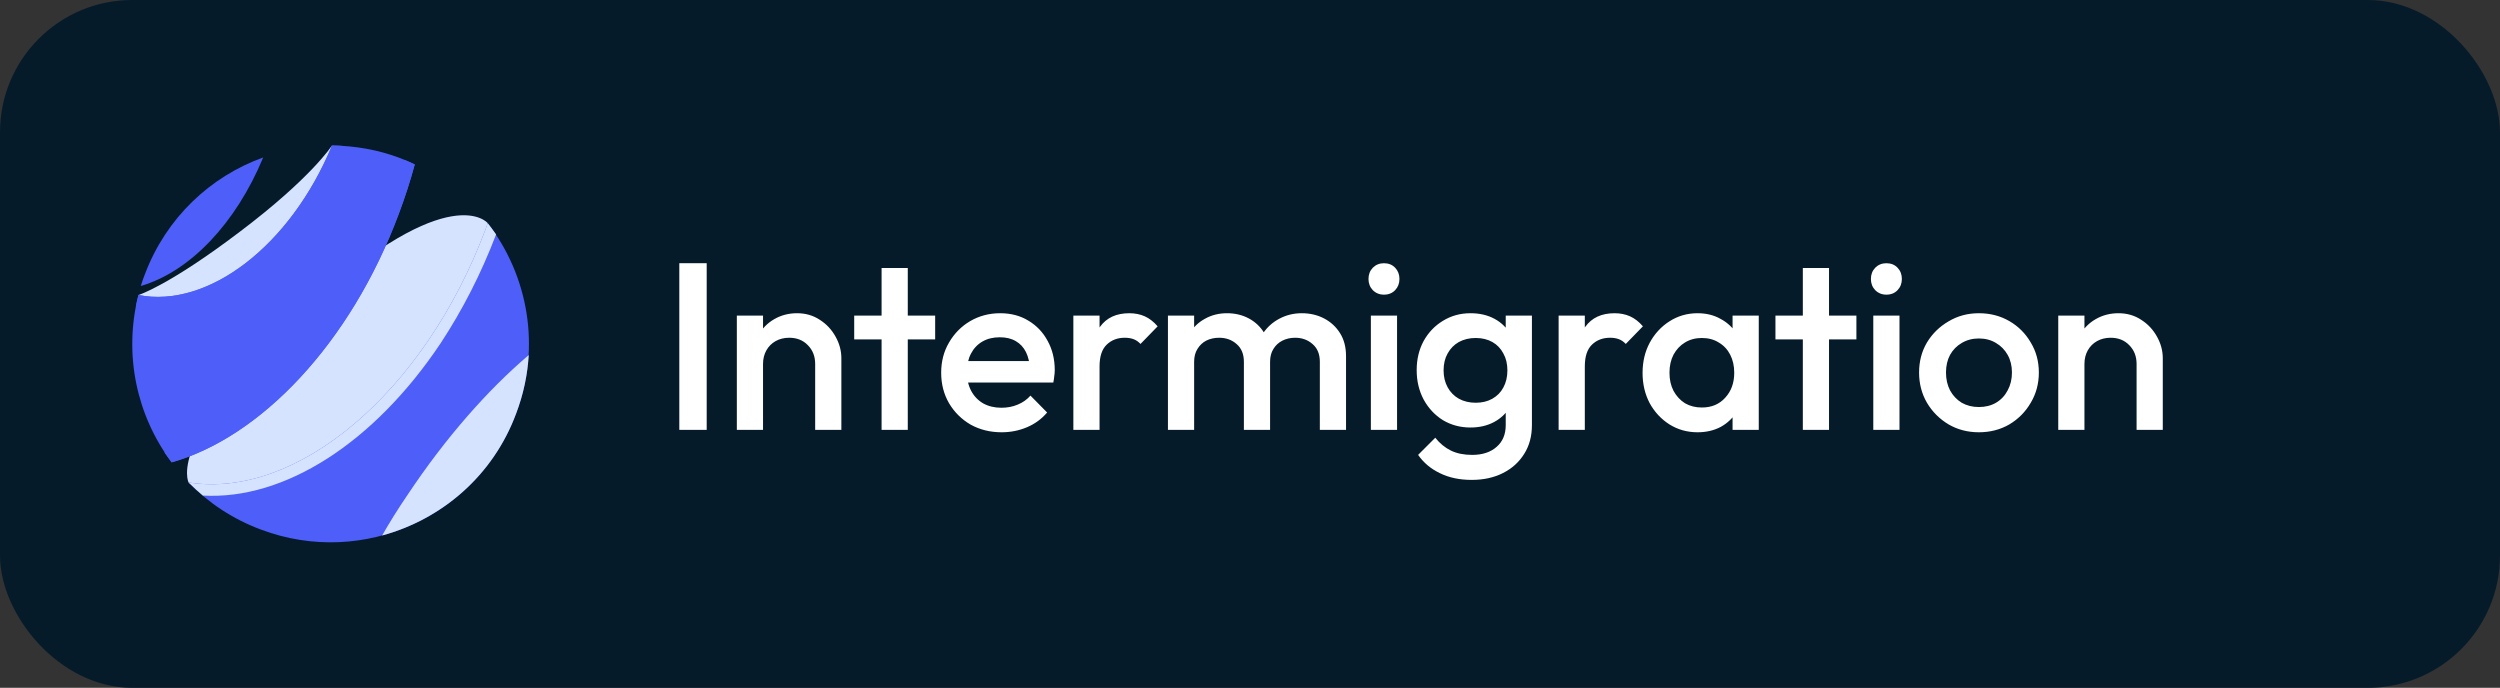
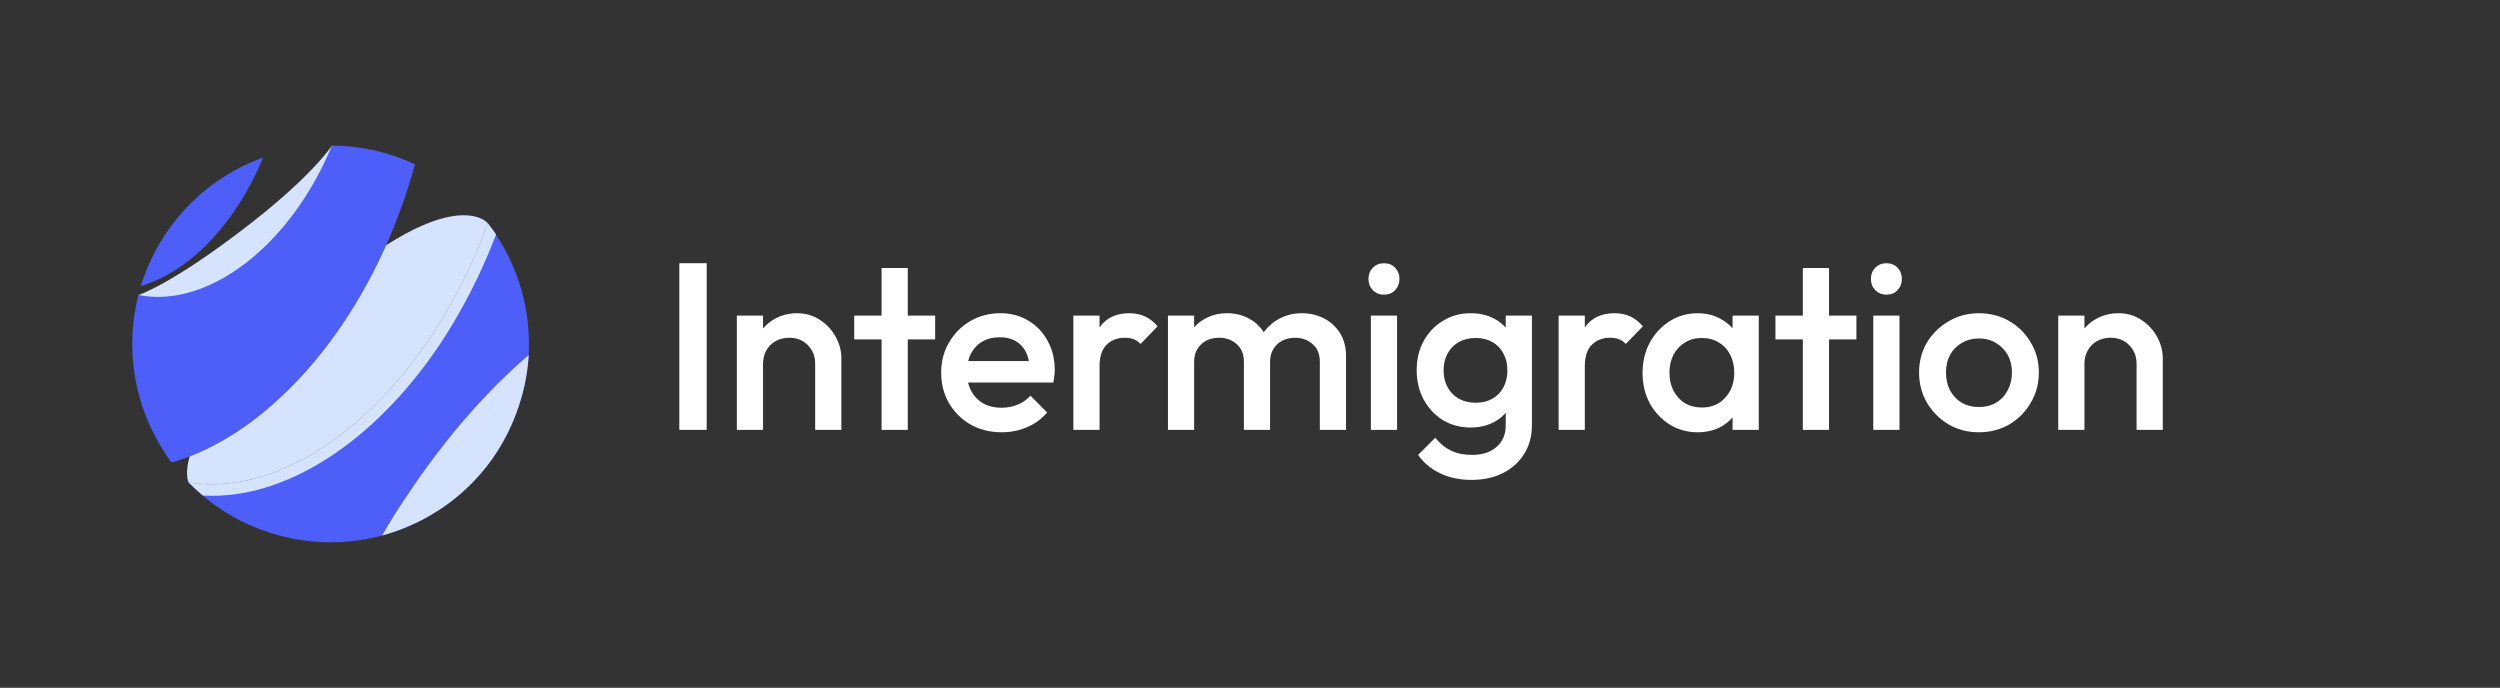
<svg xmlns="http://www.w3.org/2000/svg" width="189" height="52" viewBox="0 0 189 52" fill="none">
  <rect x="0" y="0" width="189" height="52" fill="#333333" stroke="none" />
-   <rect width="189" height="52" rx="10" fill="#061B29" />
  <path d="M10.466 22.304C10.466 22.304 12.758 21.599 18.157 17.5C23.555 13.424 25.098 11 25.098 11L22.123 23.362C22.123 23.362 14.917 25.499 13.727 25.323C12.56 25.125 10.466 22.304 10.466 22.304Z" fill="#D5E3FF" />
  <path d="M36.865 16.861C36.865 16.861 34.066 13.468 23.511 22.987C12.383 33.013 14.257 36.473 14.257 36.473C14.257 36.473 21.065 42.114 29.593 33.983C38.121 25.852 36.865 16.861 36.865 16.861Z" fill="#D5E3FF" />
  <path d="M30.232 11.947C28.557 11.309 26.817 11.022 25.098 11C21.969 18.58 15.733 23.34 10.466 22.304C9.321 26.799 10.334 31.427 12.978 34.952C19.677 33.057 26.486 25.984 30.144 16.178C30.614 14.93 31.018 13.681 31.356 12.432C30.989 12.256 30.614 12.094 30.232 11.947Z" fill="#4D5FF8" />
  <path d="M36.711 17.324C32.061 29.73 22.388 37.773 14.257 36.473C15.755 38.015 17.606 39.249 19.744 40.042C27.5 42.951 36.138 39.007 39.024 31.25C40.919 26.226 39.928 20.828 36.865 16.861C36.821 17.023 36.77 17.177 36.711 17.324Z" fill="#4D5FF8" />
  <path d="M30.805 37.421C30.114 38.434 29.475 39.455 28.888 40.484C33.405 39.25 37.283 35.966 39.024 31.251C39.575 29.797 39.883 28.32 39.972 26.844C36.909 29.444 33.691 33.08 30.805 37.421Z" fill="#D5E3FF" />
  <path d="M30.54 12.08L30.496 12.19C30.166 13.424 29.769 14.68 29.328 15.87C28.271 18.735 26.905 21.401 25.296 23.803C21.77 29.091 17.187 32.859 12.736 34.115L12.427 34.204C12.604 34.453 12.787 34.703 12.978 34.953C19.677 33.058 26.486 25.984 30.144 16.179C30.614 14.93 31.018 13.681 31.356 12.433C31.091 12.3 30.82 12.183 30.54 12.08Z" fill="#4D5FF8" />
  <path d="M36.71 17.324C32.061 29.73 22.387 37.773 14.256 36.473C14.609 36.825 14.969 37.156 15.336 37.464C21.484 37.817 28.271 33.498 33.317 25.94C34.969 23.428 36.38 20.673 37.504 17.721C37.298 17.427 37.085 17.14 36.864 16.861C36.82 17.023 36.769 17.177 36.71 17.324Z" fill="#D5E3FF" />
-   <path d="M25.098 11C21.969 18.58 15.733 23.34 10.466 22.304C10.393 22.583 10.327 22.87 10.268 23.163H10.29C14.763 24.045 19.986 21.092 23.6 15.671C24.503 14.349 25.274 12.873 25.913 11.331L26.046 11.044C25.722 11.015 25.407 11 25.098 11Z" fill="#4D5FF8" />
  <path d="M10.643 21.622C14.344 20.542 17.826 16.906 19.897 11.904C15.909 13.337 12.559 16.466 10.951 20.741C10.833 21.034 10.731 21.328 10.643 21.622Z" fill="#4D5FF8" />
  <path d="M51.356 32.5V19.9H53.426V32.5H51.356ZM61.627 32.5V27.514C61.627 26.938 61.441 26.464 61.069 26.092C60.709 25.72 60.241 25.534 59.665 25.534C59.281 25.534 58.939 25.618 58.639 25.786C58.339 25.954 58.105 26.188 57.937 26.488C57.769 26.788 57.685 27.13 57.685 27.514L56.911 27.082C56.911 26.422 57.055 25.84 57.343 25.336C57.631 24.82 58.027 24.418 58.531 24.13C59.047 23.83 59.623 23.68 60.259 23.68C60.907 23.68 61.483 23.848 61.987 24.184C62.491 24.508 62.887 24.934 63.175 25.462C63.463 25.978 63.607 26.518 63.607 27.082V32.5H61.627ZM55.705 32.5V23.86H57.685V32.5H55.705ZM66.648 32.5V20.26H68.628V32.5H66.648ZM64.578 25.66V23.86H70.698V25.66H64.578ZM75.725 32.68C74.861 32.68 74.081 32.488 73.385 32.104C72.701 31.708 72.155 31.168 71.747 30.484C71.351 29.8 71.153 29.032 71.153 28.18C71.153 27.328 71.351 26.566 71.747 25.894C72.143 25.21 72.677 24.67 73.349 24.274C74.033 23.878 74.789 23.68 75.617 23.68C76.421 23.68 77.129 23.866 77.741 24.238C78.365 24.61 78.851 25.12 79.199 25.768C79.559 26.416 79.739 27.154 79.739 27.982C79.739 28.126 79.727 28.276 79.703 28.432C79.691 28.576 79.667 28.738 79.631 28.918H72.539V27.298H78.605L77.867 27.946C77.843 27.418 77.741 26.974 77.561 26.614C77.381 26.254 77.123 25.978 76.787 25.786C76.463 25.594 76.061 25.498 75.581 25.498C75.077 25.498 74.639 25.606 74.267 25.822C73.895 26.038 73.607 26.344 73.403 26.74C73.199 27.124 73.097 27.586 73.097 28.126C73.097 28.666 73.205 29.14 73.421 29.548C73.637 29.956 73.943 30.274 74.339 30.502C74.735 30.718 75.191 30.826 75.707 30.826C76.151 30.826 76.559 30.748 76.931 30.592C77.315 30.436 77.639 30.208 77.903 29.908L79.163 31.186C78.743 31.678 78.233 32.05 77.633 32.302C77.033 32.554 76.397 32.68 75.725 32.68ZM81.146 32.5V23.86H83.126V32.5H81.146ZM83.126 27.694L82.442 27.352C82.442 26.26 82.682 25.378 83.162 24.706C83.654 24.022 84.392 23.68 85.376 23.68C85.808 23.68 86.198 23.758 86.546 23.914C86.894 24.07 87.218 24.322 87.518 24.67L86.222 26.002C86.066 25.834 85.892 25.714 85.7 25.642C85.508 25.57 85.286 25.534 85.034 25.534C84.482 25.534 84.026 25.708 83.666 26.056C83.306 26.404 83.126 26.95 83.126 27.694ZM88.296 32.5V23.86H90.276V32.5H88.296ZM94.038 32.5V27.352C94.038 26.776 93.858 26.332 93.498 26.02C93.138 25.696 92.694 25.534 92.166 25.534C91.806 25.534 91.482 25.606 91.194 25.75C90.918 25.894 90.696 26.104 90.528 26.38C90.36 26.644 90.276 26.968 90.276 27.352L89.502 26.92C89.502 26.26 89.646 25.69 89.934 25.21C90.222 24.73 90.612 24.358 91.104 24.094C91.596 23.818 92.148 23.68 92.76 23.68C93.372 23.68 93.924 23.812 94.416 24.076C94.908 24.34 95.298 24.712 95.586 25.192C95.874 25.672 96.018 26.248 96.018 26.92V32.5H94.038ZM99.78 32.5V27.352C99.78 26.776 99.6 26.332 99.24 26.02C98.88 25.696 98.436 25.534 97.908 25.534C97.56 25.534 97.242 25.606 96.954 25.75C96.666 25.894 96.438 26.104 96.27 26.38C96.102 26.644 96.018 26.968 96.018 27.352L94.902 26.92C94.962 26.26 95.154 25.69 95.478 25.21C95.802 24.73 96.216 24.358 96.72 24.094C97.236 23.818 97.8 23.68 98.412 23.68C99.036 23.68 99.6 23.812 100.104 24.076C100.608 24.34 101.01 24.712 101.31 25.192C101.61 25.672 101.76 26.248 101.76 26.92V32.5H99.78ZM103.638 32.5V23.86H105.618V32.5H103.638ZM104.628 22.276C104.292 22.276 104.01 22.162 103.782 21.934C103.566 21.706 103.458 21.424 103.458 21.088C103.458 20.752 103.566 20.47 103.782 20.242C104.01 20.014 104.292 19.9 104.628 19.9C104.976 19.9 105.258 20.014 105.474 20.242C105.69 20.47 105.798 20.752 105.798 21.088C105.798 21.424 105.69 21.706 105.474 21.934C105.258 22.162 104.976 22.276 104.628 22.276ZM111.259 36.28C110.347 36.28 109.549 36.112 108.865 35.776C108.181 35.452 107.629 34.99 107.209 34.39L108.505 33.094C108.853 33.526 109.249 33.85 109.693 34.066C110.137 34.282 110.671 34.39 111.295 34.39C112.075 34.39 112.693 34.186 113.149 33.778C113.605 33.382 113.833 32.836 113.833 32.14V30.016L114.175 28.108L113.833 26.182V23.86H115.813V32.14C115.813 32.968 115.621 33.688 115.237 34.3C114.853 34.924 114.319 35.41 113.635 35.758C112.951 36.106 112.159 36.28 111.259 36.28ZM111.169 32.32C110.401 32.32 109.705 32.134 109.081 31.762C108.469 31.378 107.983 30.856 107.623 30.196C107.275 29.536 107.101 28.798 107.101 27.982C107.101 27.166 107.275 26.434 107.623 25.786C107.983 25.138 108.469 24.628 109.081 24.256C109.705 23.872 110.401 23.68 111.169 23.68C111.853 23.68 112.453 23.818 112.969 24.094C113.485 24.37 113.887 24.754 114.175 25.246C114.463 25.726 114.607 26.29 114.607 26.938V29.062C114.607 29.698 114.457 30.262 114.157 30.754C113.869 31.246 113.467 31.63 112.951 31.906C112.435 32.182 111.841 32.32 111.169 32.32ZM111.565 30.448C112.045 30.448 112.465 30.346 112.825 30.142C113.185 29.938 113.461 29.656 113.653 29.296C113.857 28.924 113.959 28.492 113.959 28C113.959 27.508 113.857 27.082 113.653 26.722C113.461 26.35 113.185 26.062 112.825 25.858C112.465 25.654 112.045 25.552 111.565 25.552C111.085 25.552 110.659 25.654 110.287 25.858C109.927 26.062 109.645 26.35 109.441 26.722C109.237 27.082 109.135 27.508 109.135 28C109.135 28.48 109.237 28.906 109.441 29.278C109.645 29.65 109.927 29.938 110.287 30.142C110.659 30.346 111.085 30.448 111.565 30.448ZM117.832 32.5V23.86H119.812V32.5H117.832ZM119.812 27.694L119.128 27.352C119.128 26.26 119.368 25.378 119.848 24.706C120.34 24.022 121.078 23.68 122.062 23.68C122.494 23.68 122.884 23.758 123.232 23.914C123.58 24.07 123.904 24.322 124.204 24.67L122.908 26.002C122.752 25.834 122.578 25.714 122.386 25.642C122.194 25.57 121.972 25.534 121.72 25.534C121.168 25.534 120.712 25.708 120.352 26.056C119.992 26.404 119.812 26.95 119.812 27.694ZM128.336 32.68C127.556 32.68 126.848 32.482 126.212 32.086C125.588 31.69 125.09 31.156 124.718 30.484C124.358 29.8 124.178 29.038 124.178 28.198C124.178 27.346 124.358 26.584 124.718 25.912C125.09 25.228 125.588 24.688 126.212 24.292C126.848 23.884 127.556 23.68 128.336 23.68C128.996 23.68 129.578 23.824 130.082 24.112C130.598 24.388 131.006 24.772 131.306 25.264C131.606 25.756 131.756 26.314 131.756 26.938V29.422C131.756 30.046 131.606 30.604 131.306 31.096C131.018 31.588 130.616 31.978 130.1 32.266C129.584 32.542 128.996 32.68 128.336 32.68ZM128.66 30.808C129.392 30.808 129.98 30.562 130.424 30.07C130.88 29.578 131.108 28.948 131.108 28.18C131.108 27.664 131.006 27.208 130.802 26.812C130.598 26.416 130.31 26.11 129.938 25.894C129.578 25.666 129.152 25.552 128.66 25.552C128.18 25.552 127.754 25.666 127.382 25.894C127.022 26.11 126.734 26.416 126.518 26.812C126.314 27.208 126.212 27.664 126.212 28.18C126.212 28.696 126.314 29.152 126.518 29.548C126.734 29.944 127.022 30.256 127.382 30.484C127.754 30.7 128.18 30.808 128.66 30.808ZM130.982 32.5V30.178L131.324 28.072L130.982 25.984V23.86H132.962V32.5H130.982ZM136.294 32.5V20.26H138.274V32.5H136.294ZM134.224 25.66V23.86H140.344V25.66H134.224ZM141.621 32.5V23.86H143.601V32.5H141.621ZM142.611 22.276C142.275 22.276 141.993 22.162 141.765 21.934C141.549 21.706 141.441 21.424 141.441 21.088C141.441 20.752 141.549 20.47 141.765 20.242C141.993 20.014 142.275 19.9 142.611 19.9C142.959 19.9 143.241 20.014 143.457 20.242C143.673 20.47 143.781 20.752 143.781 21.088C143.781 21.424 143.673 21.706 143.457 21.934C143.241 22.162 142.959 22.276 142.611 22.276ZM149.601 32.68C148.761 32.68 147.999 32.482 147.315 32.086C146.631 31.678 146.085 31.132 145.677 30.448C145.281 29.764 145.083 29.002 145.083 28.162C145.083 27.322 145.281 26.566 145.677 25.894C146.085 25.222 146.631 24.688 147.315 24.292C147.999 23.884 148.761 23.68 149.601 23.68C150.453 23.68 151.221 23.878 151.905 24.274C152.589 24.67 153.129 25.21 153.525 25.894C153.933 26.566 154.137 27.322 154.137 28.162C154.137 29.002 153.933 29.764 153.525 30.448C153.129 31.132 152.589 31.678 151.905 32.086C151.221 32.482 150.453 32.68 149.601 32.68ZM149.601 30.772C150.093 30.772 150.525 30.664 150.897 30.448C151.281 30.22 151.575 29.908 151.779 29.512C151.995 29.116 152.103 28.666 152.103 28.162C152.103 27.658 151.995 27.214 151.779 26.83C151.563 26.446 151.269 26.146 150.897 25.93C150.525 25.702 150.093 25.588 149.601 25.588C149.121 25.588 148.689 25.702 148.305 25.93C147.933 26.146 147.639 26.446 147.423 26.83C147.219 27.214 147.117 27.658 147.117 28.162C147.117 28.666 147.219 29.116 147.423 29.512C147.639 29.908 147.933 30.22 148.305 30.448C148.689 30.664 149.121 30.772 149.601 30.772ZM161.526 32.5V27.514C161.526 26.938 161.34 26.464 160.968 26.092C160.608 25.72 160.14 25.534 159.564 25.534C159.18 25.534 158.838 25.618 158.538 25.786C158.238 25.954 158.004 26.188 157.836 26.488C157.668 26.788 157.584 27.13 157.584 27.514L156.81 27.082C156.81 26.422 156.954 25.84 157.242 25.336C157.53 24.82 157.926 24.418 158.43 24.13C158.946 23.83 159.522 23.68 160.158 23.68C160.806 23.68 161.382 23.848 161.886 24.184C162.39 24.508 162.786 24.934 163.074 25.462C163.362 25.978 163.506 26.518 163.506 27.082V32.5H161.526ZM155.604 32.5V23.86H157.584V32.5H155.604Z" fill="white" />
</svg>